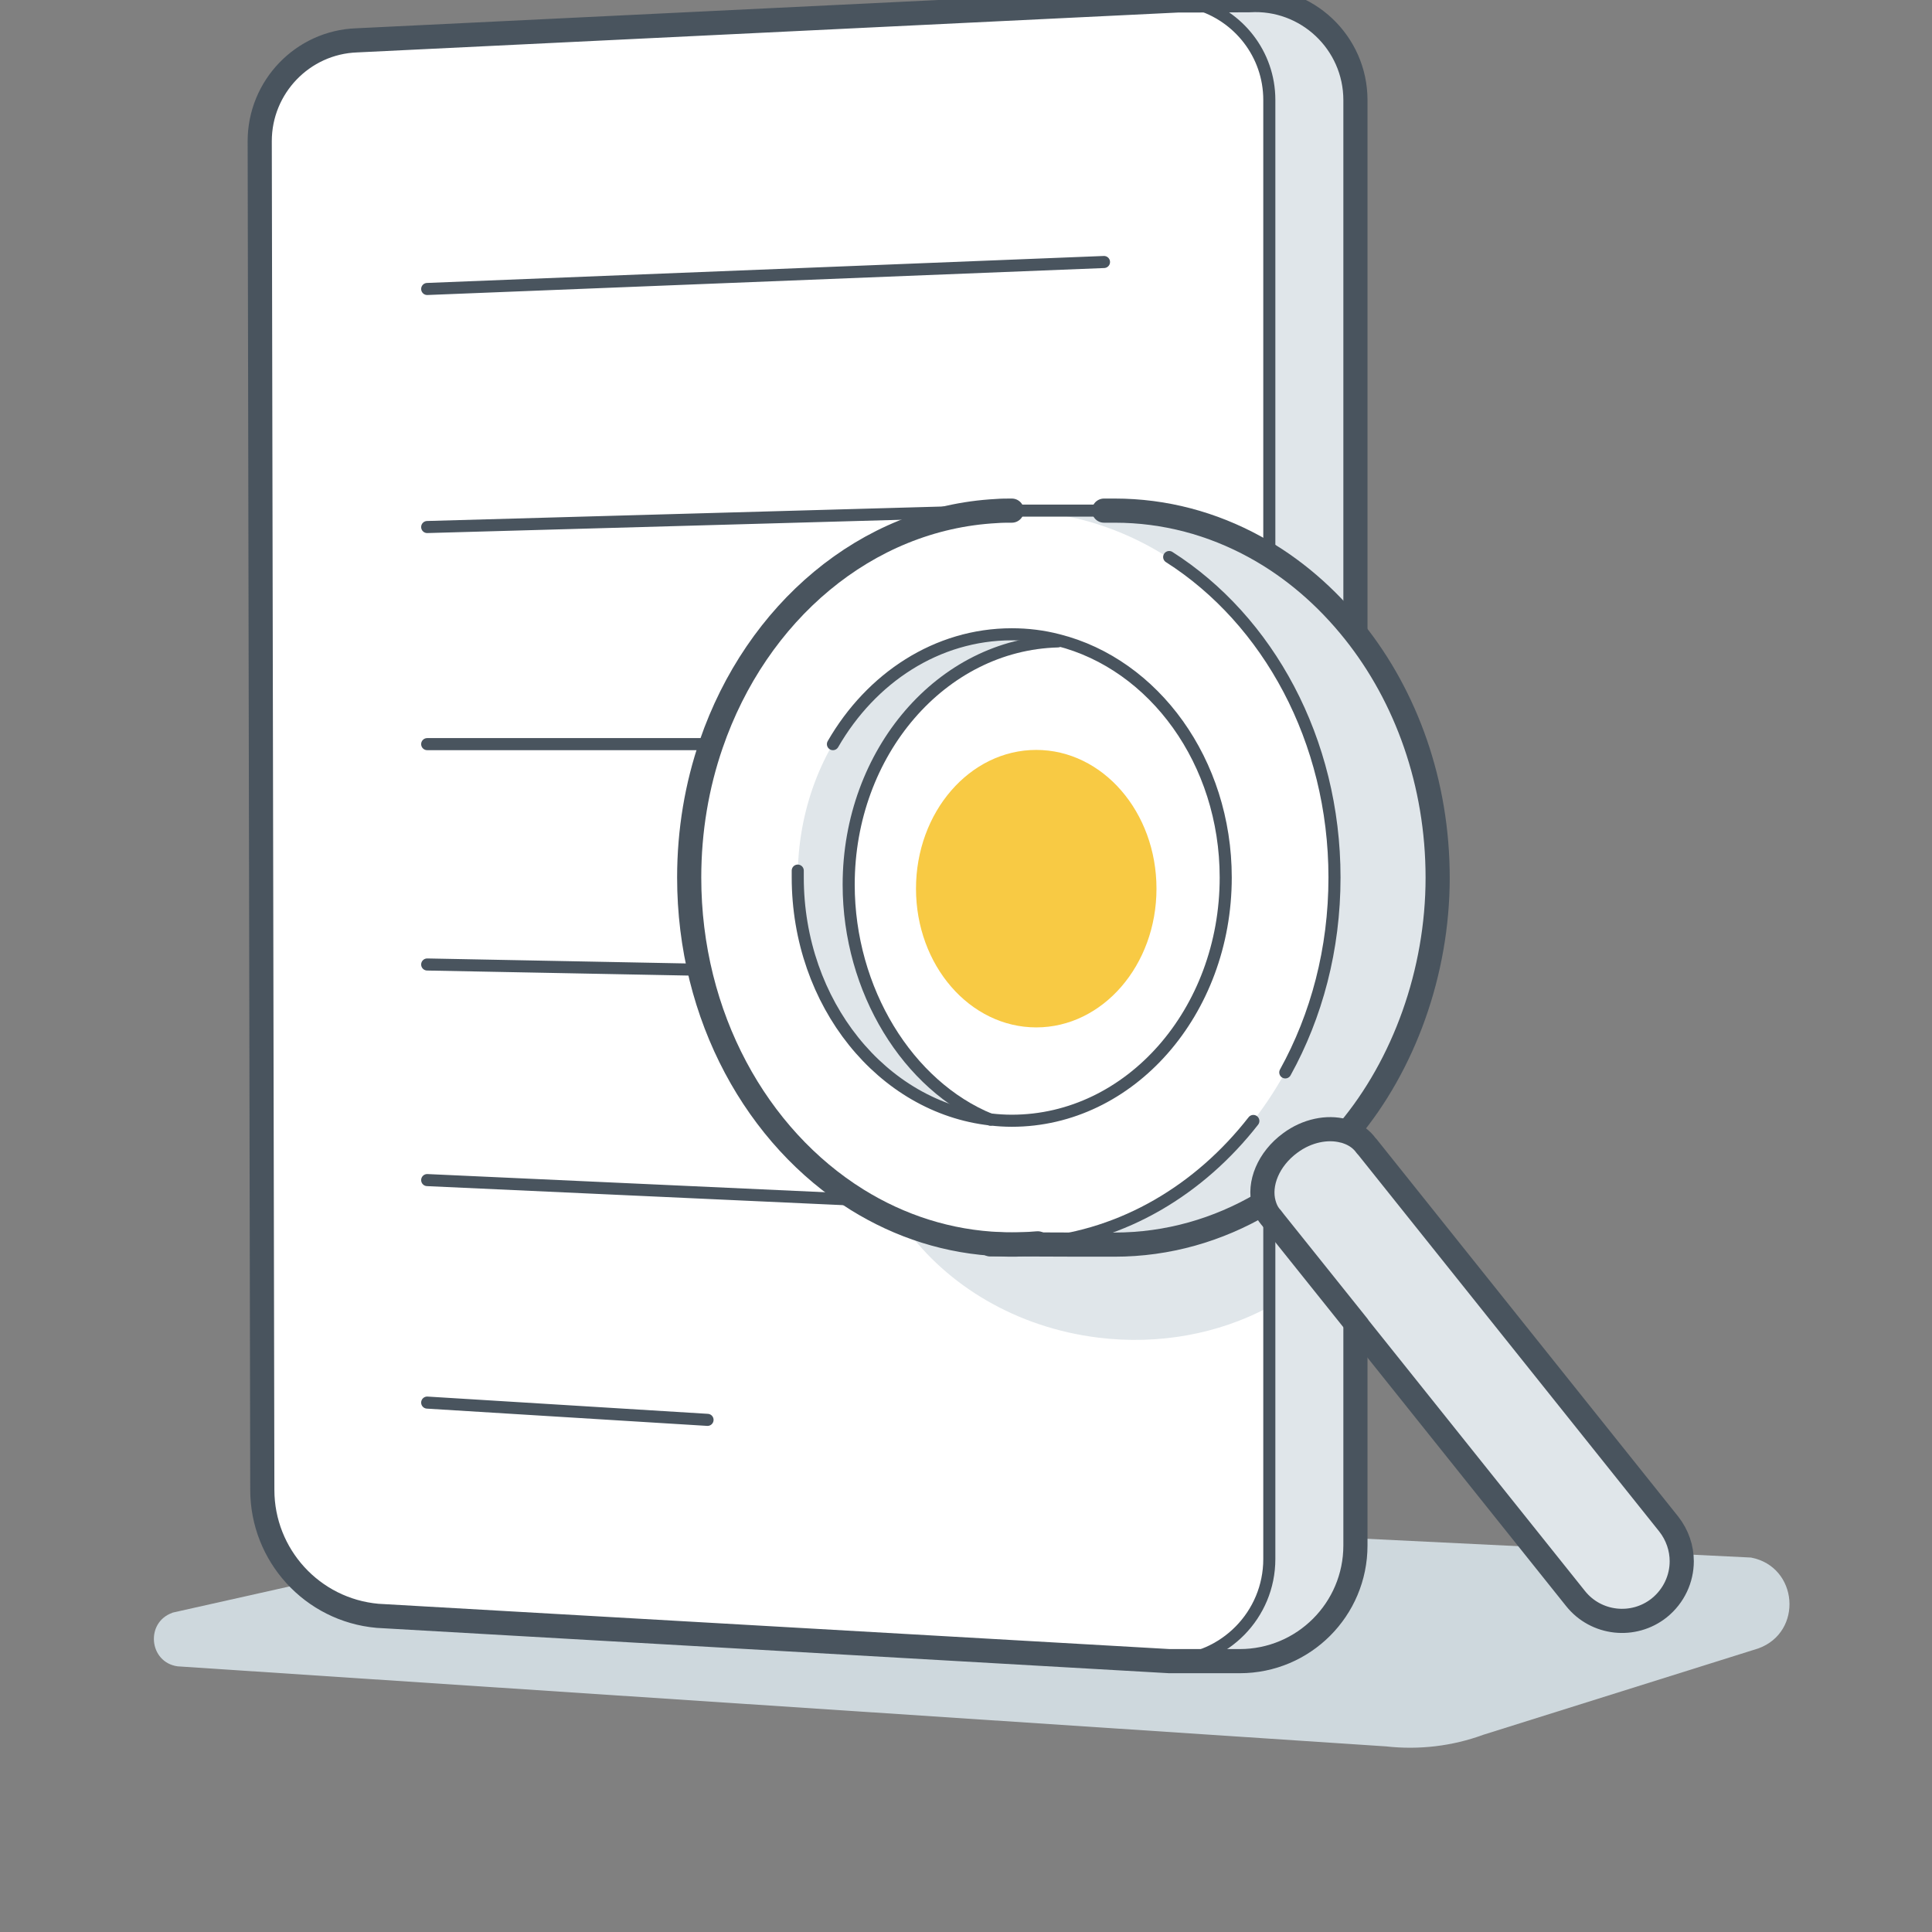
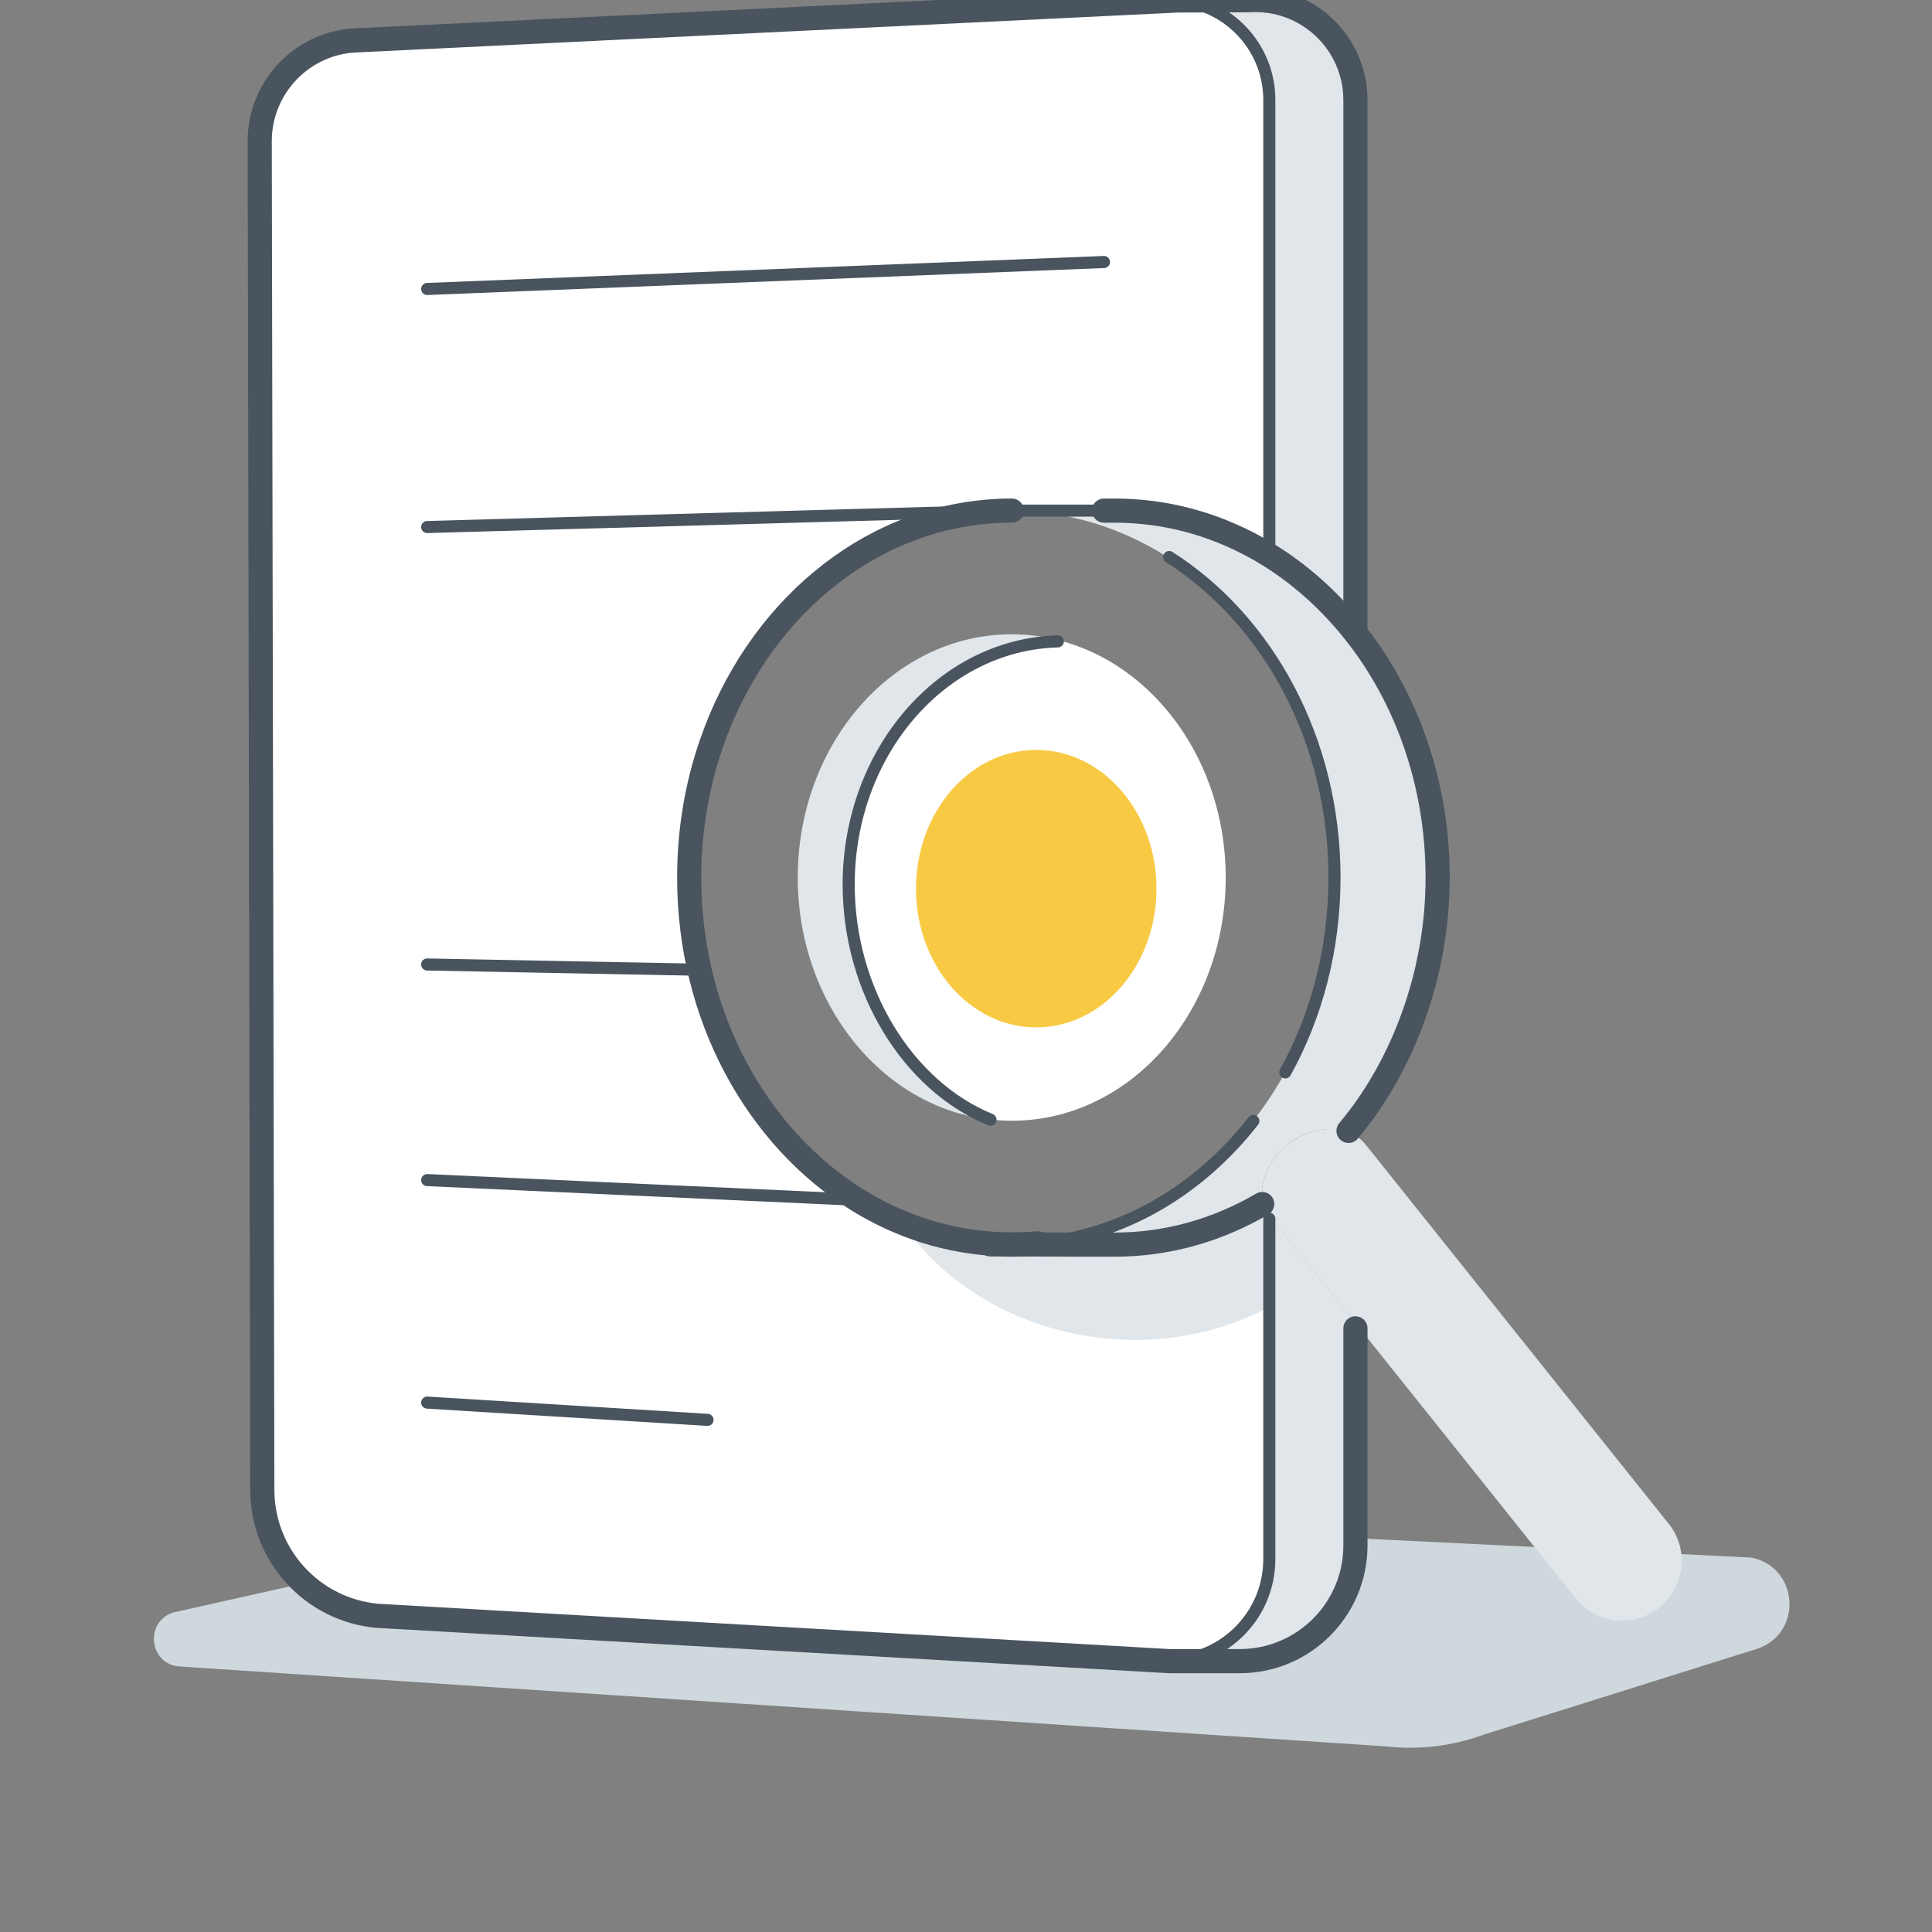
<svg xmlns="http://www.w3.org/2000/svg" width="160" height="160" viewBox="0 0 160 160" fill="none">
  <rect x="0" y="0" width="160" height="160" fill="#808080" stroke="none" />
  <g clip-path="url(#clip0_10214_6716)">
    <path d="M14.27 133.566C12.018 134.37 12.34 137.659 14.699 137.998L114.788 144.629C117.505 144.933 120.275 144.611 122.849 143.664L145.619 136.515C149.355 135.157 148.926 129.741 145.012 128.99L55.378 124.611L29.23 130.206L14.306 133.548L14.27 133.566Z" fill="#CED8DD" />
    <path d="M105.495 101.144L112.447 109.83L112.251 109.991V127.972C112.251 133.262 107.961 137.552 102.671 137.552H96.844C101.402 137.462 105.119 133.727 105.119 129.098V100.912L105.262 100.822C105.369 100.965 105.495 101.126 105.495 101.126V101.144Z" fill="white" />
    <path d="M87.639 53.012C95.575 55.014 101.509 63.074 101.509 72.672C101.509 83.807 93.573 92.815 83.796 92.815C83.207 92.815 82.617 92.779 82.027 92.708C75.182 89.92 70.284 81.984 70.284 73.244C70.284 62.27 78.006 53.351 87.603 53.101V52.994H87.639V53.012Z" fill="white" />
    <ellipse cx="85.817" cy="73.595" rx="9.958" ry="11.49" fill="#F8CA44" />
-     <path d="M87.621 53.012V53.119C78.006 53.369 70.285 62.288 70.285 73.262C70.285 82.002 75.182 89.937 82.027 92.726C82.617 92.797 83.189 92.833 83.796 92.833C93.573 92.833 101.509 83.807 101.509 72.69C101.509 63.074 95.575 55.013 87.639 53.029L87.621 53.012ZM104.529 99.714C100.865 101.859 96.719 103.074 92.304 103.074C90.695 103.074 87.014 103.074 84.511 103.056C83.85 103.056 83.278 103.056 82.831 103.056C78.524 102.895 74.485 101.573 70.946 99.374C62.653 94.209 57.041 84.2 57.041 72.69C57.041 68.793 57.684 65.058 58.864 61.644C62.599 50.76 71.696 42.913 82.474 42.341L83.761 42.306H92.286C96.433 42.306 100.365 43.378 103.886 45.308C107.032 47.024 109.82 49.437 112.125 52.332C116.415 57.712 119.024 64.862 119.024 72.708C119.024 80.554 116.218 88.222 111.643 93.673H111.25C109.909 93.315 108.229 93.637 106.835 94.674C105.03 95.996 104.19 98.052 104.654 99.714L104.529 99.75V99.714Z" fill="white" />
    <path d="M112.251 8.275V52.225L112.161 52.297C109.855 49.401 107.067 46.988 103.922 45.273L105.119 45.237V8.275C105.119 4.468 102.545 1.287 99.096 0.304V0.018H103.475C108.229 -0.286 112.251 3.503 112.251 8.275Z" fill="white" />
    <path d="M99.096 0.304C102.545 1.287 105.119 4.468 105.119 8.275V45.237L103.922 45.273C100.418 43.36 96.486 42.27 92.322 42.27H83.796C83.368 42.27 82.939 42.27 82.51 42.306C71.732 42.878 62.617 50.724 58.899 61.609C57.719 65.04 57.076 68.758 57.076 72.654C57.076 84.165 62.688 94.156 70.981 99.339C74.538 101.537 78.577 102.86 82.867 103.021C83.171 103.038 83.475 103.056 83.796 103.056C84.047 103.056 84.297 103.056 84.529 103.038C87.014 103.038 90.713 103.056 92.322 103.056C96.719 103.056 100.883 101.841 104.547 99.696L104.672 99.66C104.78 100.036 104.922 100.375 105.173 100.679C105.208 100.715 105.226 100.769 105.28 100.804L105.137 100.894V129.08C105.137 133.709 101.419 137.444 96.862 137.534L31.285 133.78C25.87 133.298 21.741 128.758 21.741 123.342L21.527 11.653C21.527 7.167 25.083 3.467 29.552 3.307L97.594 0H99.114V0.268L99.096 0.304Z" fill="white" />
    <path d="M104.905 98.856C101.491 100.876 97.094 102.592 91.607 103.074C83.046 103.825 77.916 102.806 74.985 101.698C78.434 106.452 84.154 109.937 90.946 110.777C96.04 111.403 100.901 110.438 104.922 108.329V98.856H104.905Z" fill="#E0E6EA" />
    <path d="M119.042 72.672C119.042 80.804 116.236 88.186 111.661 93.637L111.607 93.762C110.213 93.244 108.372 93.512 106.835 94.638C105.03 95.961 104.19 98.016 104.654 99.678L104.529 99.714C100.865 101.859 96.719 103.074 92.304 103.074C90.695 103.074 87.014 103.074 84.511 103.056C98.935 102.609 110.499 89.187 110.499 72.69C110.499 56.193 98.542 42.306 83.779 42.306H92.304C96.451 42.306 100.383 43.378 103.904 45.308C107.049 47.024 109.838 49.437 112.143 52.332C116.433 57.712 119.042 64.862 119.042 72.708V72.672Z" fill="#E0E6EA" />
    <path d="M112.447 109.83L112.251 109.991V127.972C112.251 133.262 107.961 137.552 102.671 137.552H96.844C101.402 137.462 105.119 133.727 105.119 129.098V100.912L105.262 100.822C105.369 100.965 105.495 101.126 105.495 101.126L112.447 109.812V109.83Z" fill="#E0E6EA" />
    <path d="M112.25 8.275V52.225L112.161 52.297C109.855 49.401 107.067 46.988 103.922 45.273L105.119 45.237V8.275C105.119 3.932 101.777 0.411 97.576 0.018H103.475C108.229 -0.286 112.25 3.503 112.25 8.275Z" fill="#E0E6EA" />
    <path d="M87.639 53.012L87.603 53.119C78.006 53.369 70.284 62.288 70.284 73.262C70.284 82.002 75.182 89.937 82.027 92.726C73.073 91.725 66.066 83.128 66.066 72.672C66.066 61.555 74.002 52.529 83.779 52.529C85.101 52.529 86.388 52.69 87.621 53.012H87.639Z" fill="#E0E6EA" />
    <path d="M106.853 94.638C108.265 93.602 109.927 93.28 111.267 93.637C111.393 93.673 111.5 93.709 111.625 93.745C112.232 93.977 112.769 94.334 113.144 94.871C113.162 94.906 113.233 94.96 113.233 94.96L138.202 126.202C138.935 127.114 139.275 128.186 139.275 129.276C139.275 130.742 138.631 132.172 137.416 133.137C135.289 134.835 132.179 134.495 130.481 132.368L112.447 109.812L105.494 101.126C105.494 101.126 105.369 100.965 105.262 100.822C105.226 100.769 105.19 100.733 105.155 100.697C104.922 100.375 104.762 100.036 104.654 99.678C104.19 98.034 105.03 95.961 106.835 94.638H106.853Z" fill="#E0E6EA" />
    <path d="M104.529 99.714C100.865 101.859 96.719 103.074 92.304 103.074C90.695 103.074 87.014 103.074 84.511 103.056C83.85 103.056 83.278 103.056 82.831 103.056H82.009" stroke="#49545E" stroke-width="2" stroke-linecap="round" stroke-linejoin="round" />
    <path d="M103.797 92.833C99.346 98.534 93.037 102.324 85.941 102.967" stroke="#49545E" stroke-linecap="round" stroke-linejoin="round" />
    <path d="M96.826 46.131C104.994 51.332 110.517 61.269 110.517 72.672C110.517 78.606 109.033 84.129 106.442 88.812" stroke="#49545E" stroke-linecap="round" stroke-linejoin="round" />
    <path d="M91.428 42.288H92.322C96.469 42.288 100.401 43.36 103.922 45.29C107.067 47.006 109.855 49.419 112.161 52.315C116.451 57.694 119.06 64.844 119.06 72.69C119.06 80.536 116.254 88.204 111.678 93.655" stroke="#49545E" stroke-width="2" stroke-linecap="round" stroke-linejoin="round" />
    <path d="M85.941 102.967C85.476 103.003 84.994 103.038 84.529 103.056C84.279 103.074 84.029 103.074 83.796 103.074C83.475 103.074 83.171 103.074 82.867 103.038C78.559 102.877 74.52 101.555 70.981 99.356C62.688 94.191 57.076 84.182 57.076 72.672C57.076 68.776 57.719 65.04 58.899 61.626C62.635 50.742 71.732 42.895 82.51 42.323C82.939 42.288 83.367 42.288 83.796 42.288" stroke="#49545E" stroke-width="2" stroke-linecap="round" stroke-linejoin="round" />
-     <path d="M68.98 61.627C72.143 56.139 77.594 52.529 83.796 52.529C85.119 52.529 86.406 52.69 87.639 53.012C95.575 55.013 101.509 63.074 101.509 72.672C101.509 83.807 93.573 92.815 83.796 92.815C83.207 92.815 82.617 92.779 82.027 92.708C73.073 91.707 66.066 83.11 66.066 72.654C66.066 72.475 66.066 72.279 66.066 72.1" stroke="#49545E" stroke-linecap="round" stroke-linejoin="round" />
    <path d="M82.027 92.726C75.182 89.937 70.284 82.002 70.284 73.262C70.284 62.288 78.006 53.369 87.603 53.119" stroke="#49545E" stroke-linecap="round" stroke-linejoin="round" />
    <path d="M35.378 23.932L91.428 21.698" stroke="#49545E" stroke-linecap="round" stroke-linejoin="round" />
    <path d="M35.378 43.646L82.51 42.323L83.796 42.288H91.428" stroke="#49545E" stroke-linecap="round" stroke-linejoin="round" />
-     <path d="M35.378 61.626H58.882" stroke="#49545E" stroke-linecap="round" stroke-linejoin="round" />
    <path d="M35.378 79.875L57.63 80.304" stroke="#49545E" stroke-linecap="round" stroke-linejoin="round" />
    <path d="M35.378 97.73L70.963 99.357H70.981" stroke="#49545E" stroke-linecap="round" stroke-linejoin="round" />
    <path d="M35.378 116.157L58.595 117.587" stroke="#49545E" stroke-linecap="round" stroke-linejoin="round" />
    <path d="M105.119 100.929V129.115C105.119 133.744 101.402 137.48 96.844 137.569C96.629 137.569 96.397 137.569 96.183 137.569L94.163 137.462" stroke="#49545E" stroke-linecap="round" stroke-linejoin="round" />
    <path d="M99.096 0.304C102.545 1.287 105.119 4.468 105.119 8.275V45.237" stroke="#49545E" stroke-linecap="round" stroke-linejoin="round" />
    <path d="M112.251 110.009V127.989C112.251 133.28 107.961 137.569 102.671 137.569H96.844L31.267 133.816C25.852 133.333 21.723 128.794 21.723 123.378L21.509 11.689C21.509 7.203 25.066 3.503 29.534 3.342L97.577 0.036H99.096L103.475 0.018C108.229 -0.268 112.251 3.521 112.251 8.293V52.243" stroke="#49545E" stroke-width="2" stroke-linecap="round" stroke-linejoin="round" />
-     <path d="M112.447 109.83L130.481 132.386C132.179 134.513 135.289 134.853 137.416 133.155C138.631 132.172 139.275 130.742 139.275 129.294C139.275 128.222 138.917 127.131 138.202 126.22L113.233 94.978C113.233 94.978 113.18 94.924 113.144 94.888C112.769 94.352 112.232 93.977 111.625 93.762C111.517 93.727 111.392 93.673 111.267 93.655C109.927 93.298 108.247 93.619 106.853 94.656C105.048 95.979 104.208 98.034 104.672 99.696C104.78 100.072 104.922 100.411 105.173 100.715C105.208 100.751 105.226 100.804 105.28 100.84C105.387 100.983 105.512 101.144 105.512 101.144L112.465 109.83H112.447Z" stroke="#49545E" stroke-width="2" stroke-linecap="round" stroke-linejoin="round" />
  </g>
  <defs>
    <clipPath id="clip0_10214_6716">
      <rect width="160" height="160" fill="white" />
    </clipPath>
  </defs>
</svg>